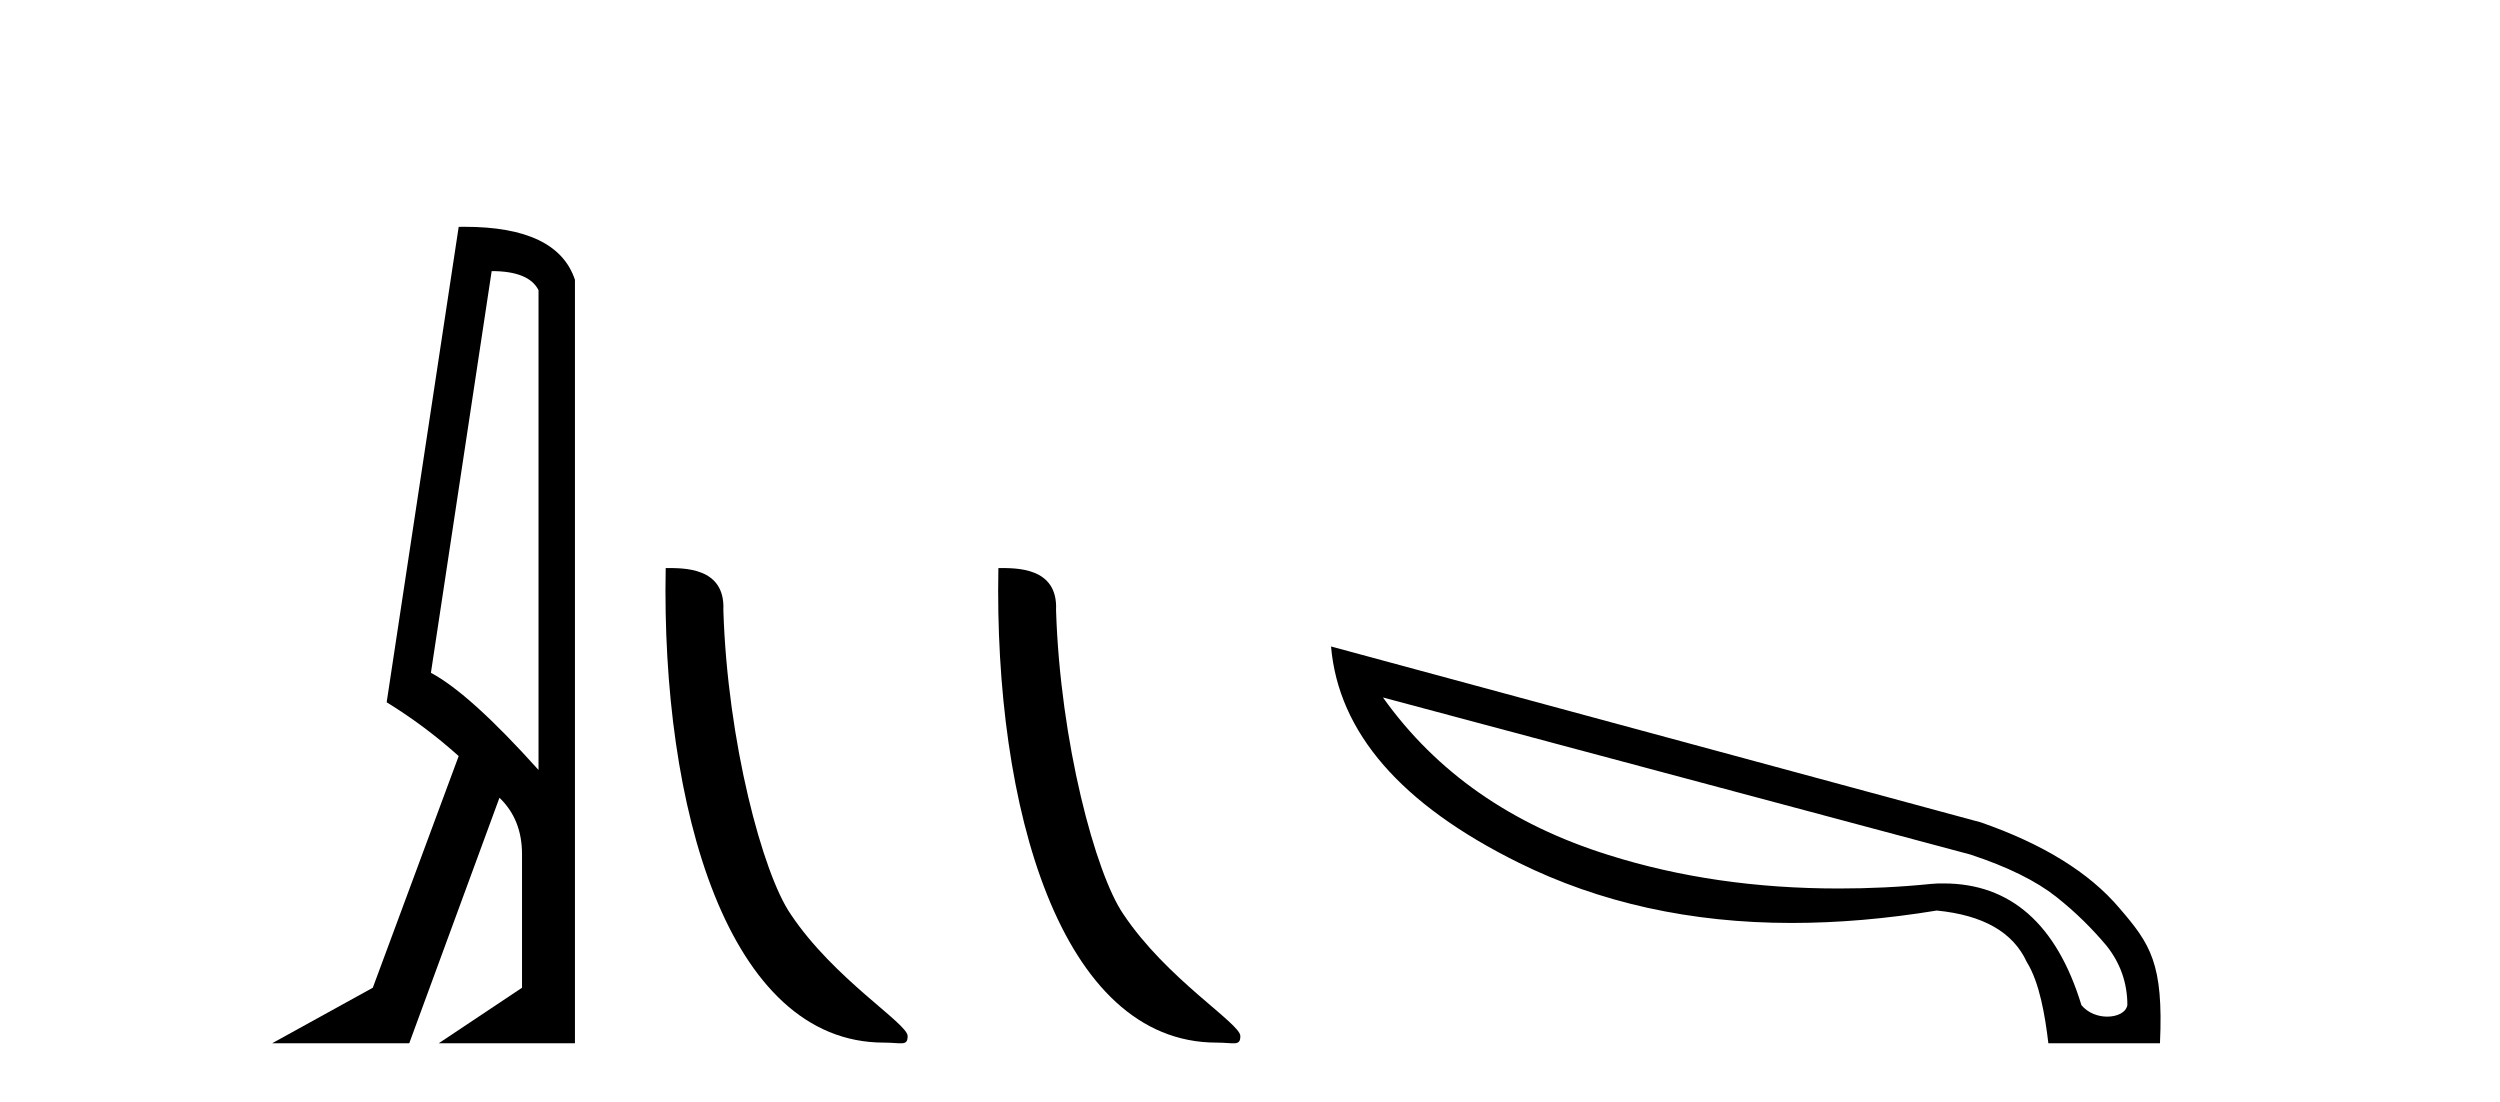
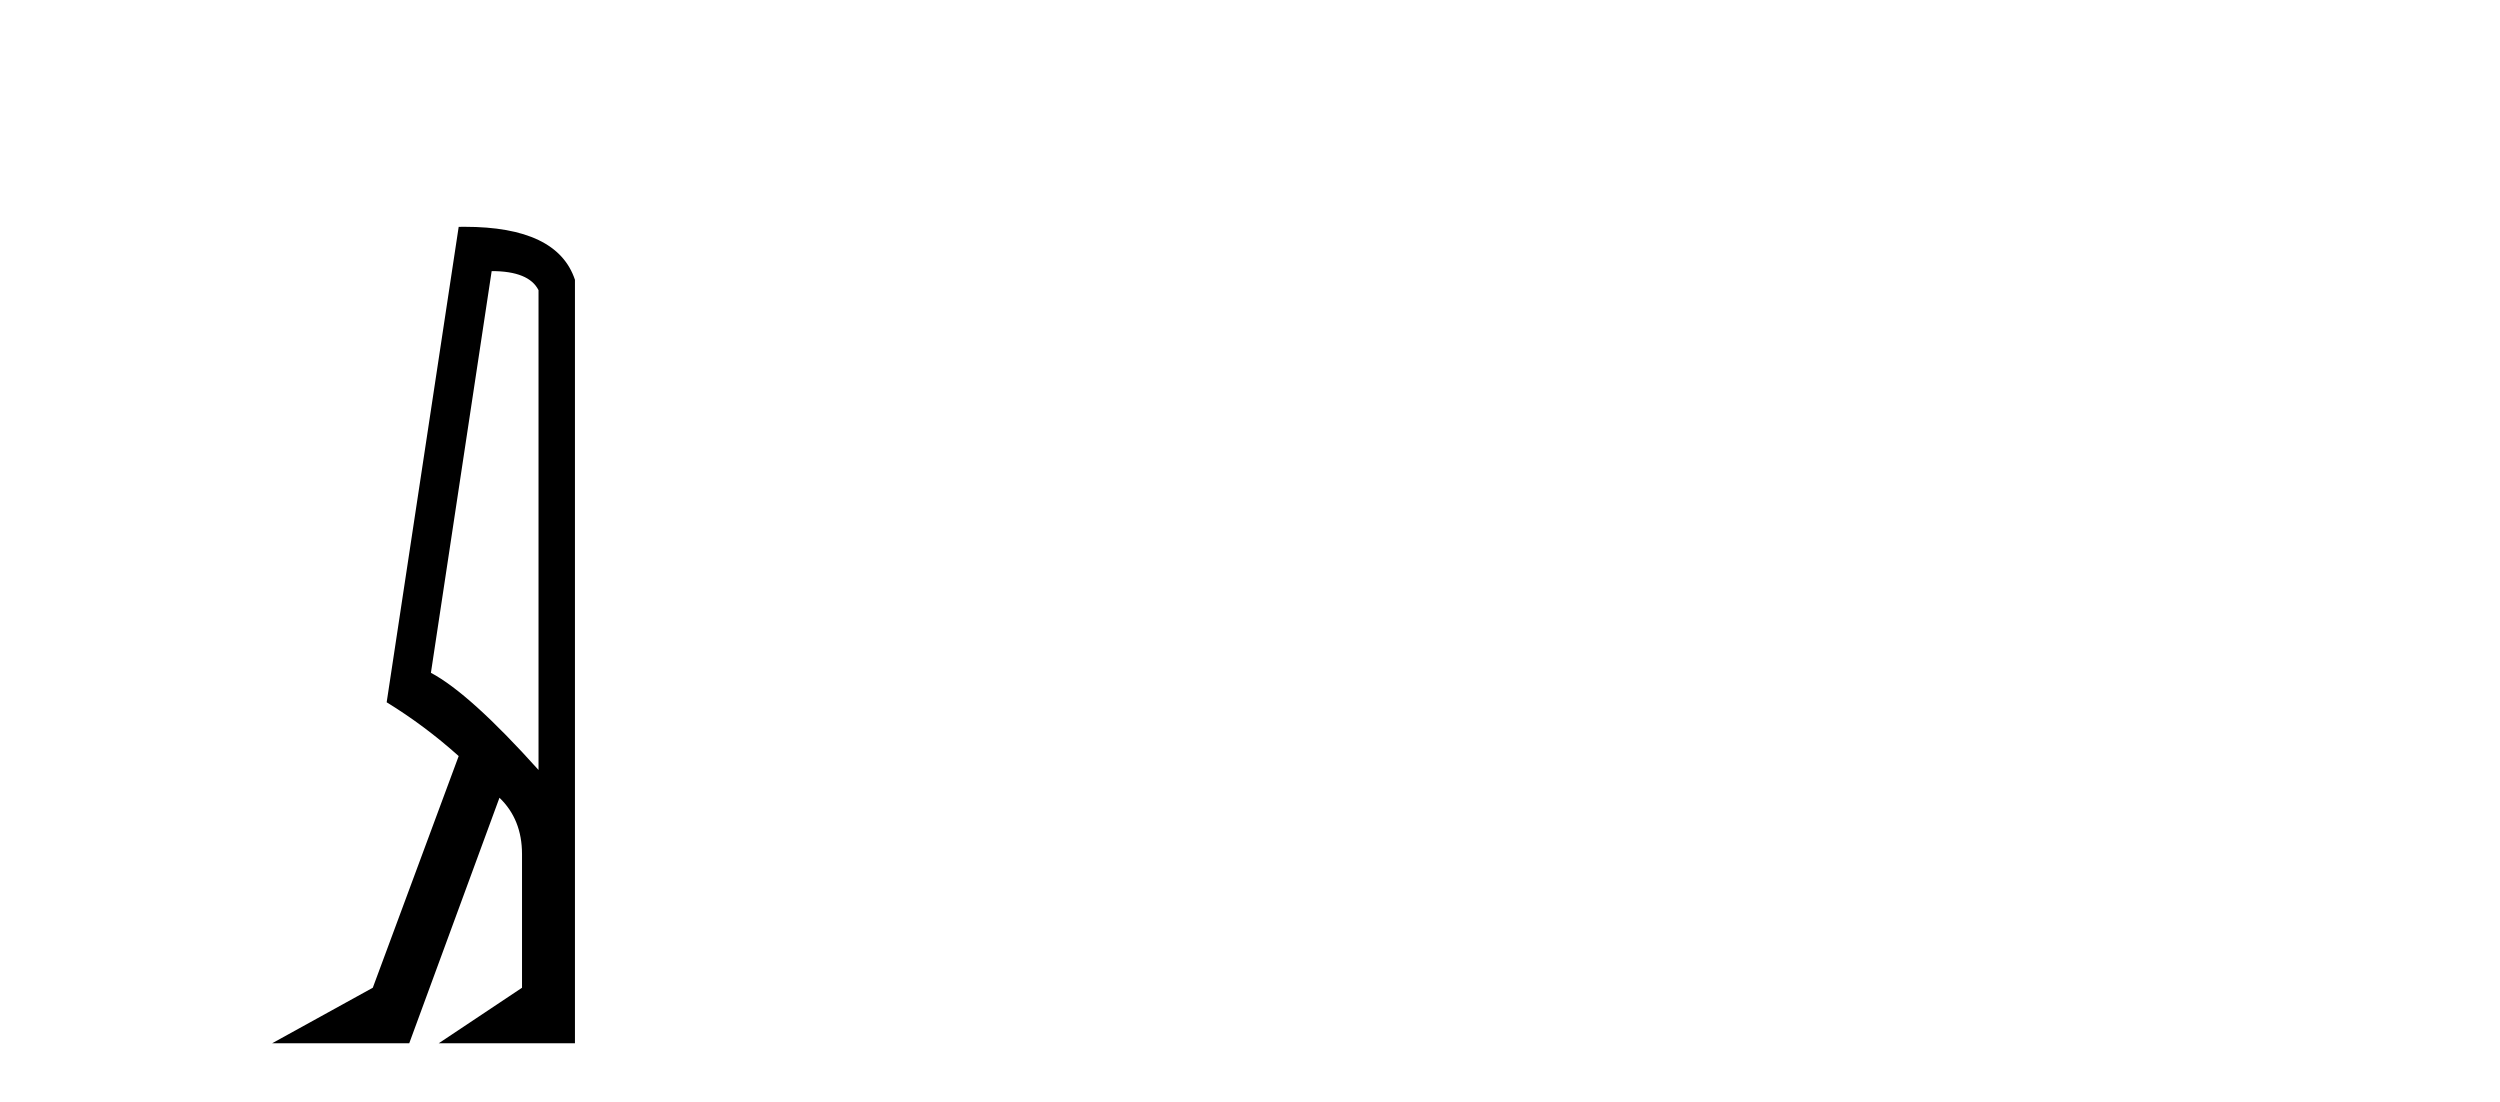
<svg xmlns="http://www.w3.org/2000/svg" width="93.0" height="41.0">
  <path d="M 18.29 10.085 Q 19.677 10.085 20.033 10.795 L 20.033 28.643 Q 17.483 25.803 16.03 25.028 L 18.29 10.085 ZM 17.285 8.437 Q 17.175 8.437 17.063 8.439 L 14.384 26.125 Q 15.805 26.997 17.063 28.126 L 13.868 36.744 L 10.124 38.809 L 15.224 38.809 L 18.58 29.676 Q 19.419 30.482 19.419 31.773 L 19.419 36.744 L 16.321 38.809 L 21.388 38.809 L 21.388 10.408 Q 20.731 8.437 17.285 8.437 Z" style="fill:#000000;stroke:none" />
-   <path d="M 32.88 38.785 C 33.534 38.785 33.765 38.932 33.764 38.539 C 33.764 38.071 31.018 36.418 29.411 34.004 C 28.379 32.504 27.062 27.607 26.909 22.695 C 26.986 21.083 25.404 21.132 24.764 21.132 C 24.593 30.016 27.067 38.785 32.88 38.785 Z" style="fill:#000000;stroke:none" />
-   <path d="M 45.256 38.785 C 45.91 38.785 46.141 38.932 46.141 38.539 C 46.141 38.071 43.395 36.418 41.787 34.004 C 40.756 32.504 39.439 27.607 39.285 22.695 C 39.362 21.083 37.78 21.132 37.14 21.132 C 36.969 30.016 39.443 38.785 45.256 38.785 Z" style="fill:#000000;stroke:none" />
-   <path d="M 51.446 25.946 L 73.295 31.788 C 74.696 32.249 75.755 32.779 76.49 33.36 C 77.224 33.941 77.839 34.556 78.369 35.188 C 78.881 35.837 79.138 36.571 79.138 37.391 C 79.086 37.665 78.762 37.819 78.386 37.819 C 78.044 37.819 77.668 37.682 77.429 37.391 C 76.507 34.368 74.781 32.864 72.304 32.864 C 72.151 32.864 71.997 32.864 71.843 32.881 C 70.664 33.001 69.52 33.052 68.392 33.052 C 65.334 33.052 62.482 32.642 59.834 31.805 C 56.229 30.678 53.428 28.73 51.446 25.946 ZM 49.515 24.049 C 49.789 27.244 52.112 29.926 56.502 32.096 C 59.509 33.582 62.892 34.334 66.65 34.334 C 68.375 34.334 70.169 34.18 72.048 33.872 C 73.774 34.043 74.884 34.675 75.396 35.786 C 75.875 36.554 76.08 37.801 76.199 38.809 L 80.351 38.809 C 80.487 35.837 79.992 35.119 78.847 33.787 C 77.72 32.454 75.994 31.395 73.688 30.592 L 49.515 24.049 Z" style="fill:#000000;stroke:none" />
</svg>